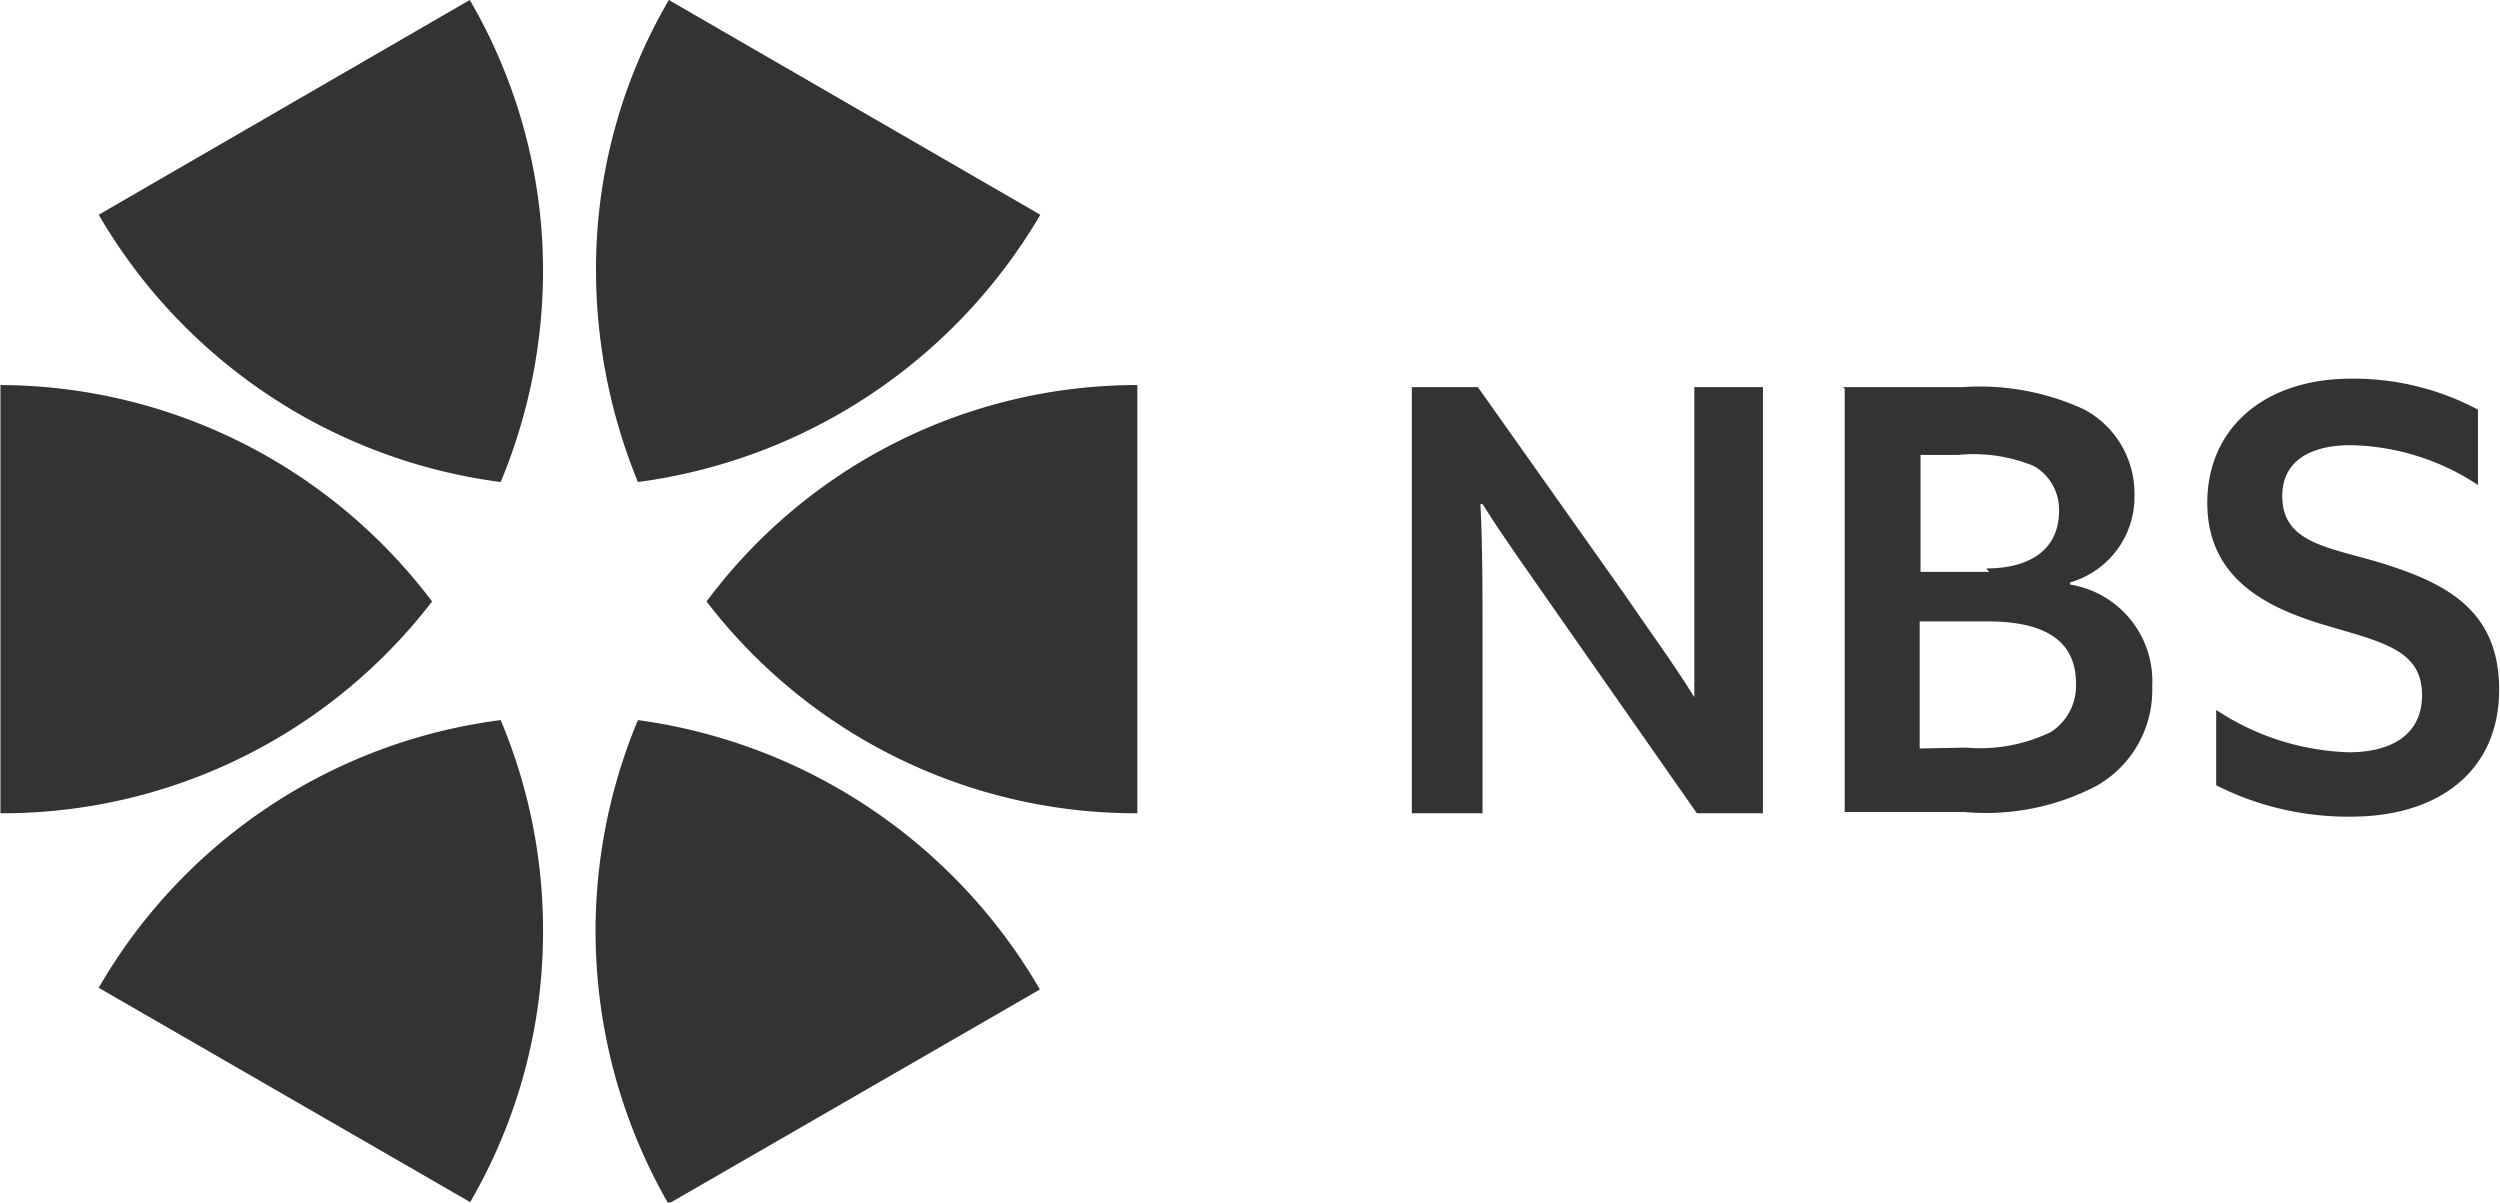
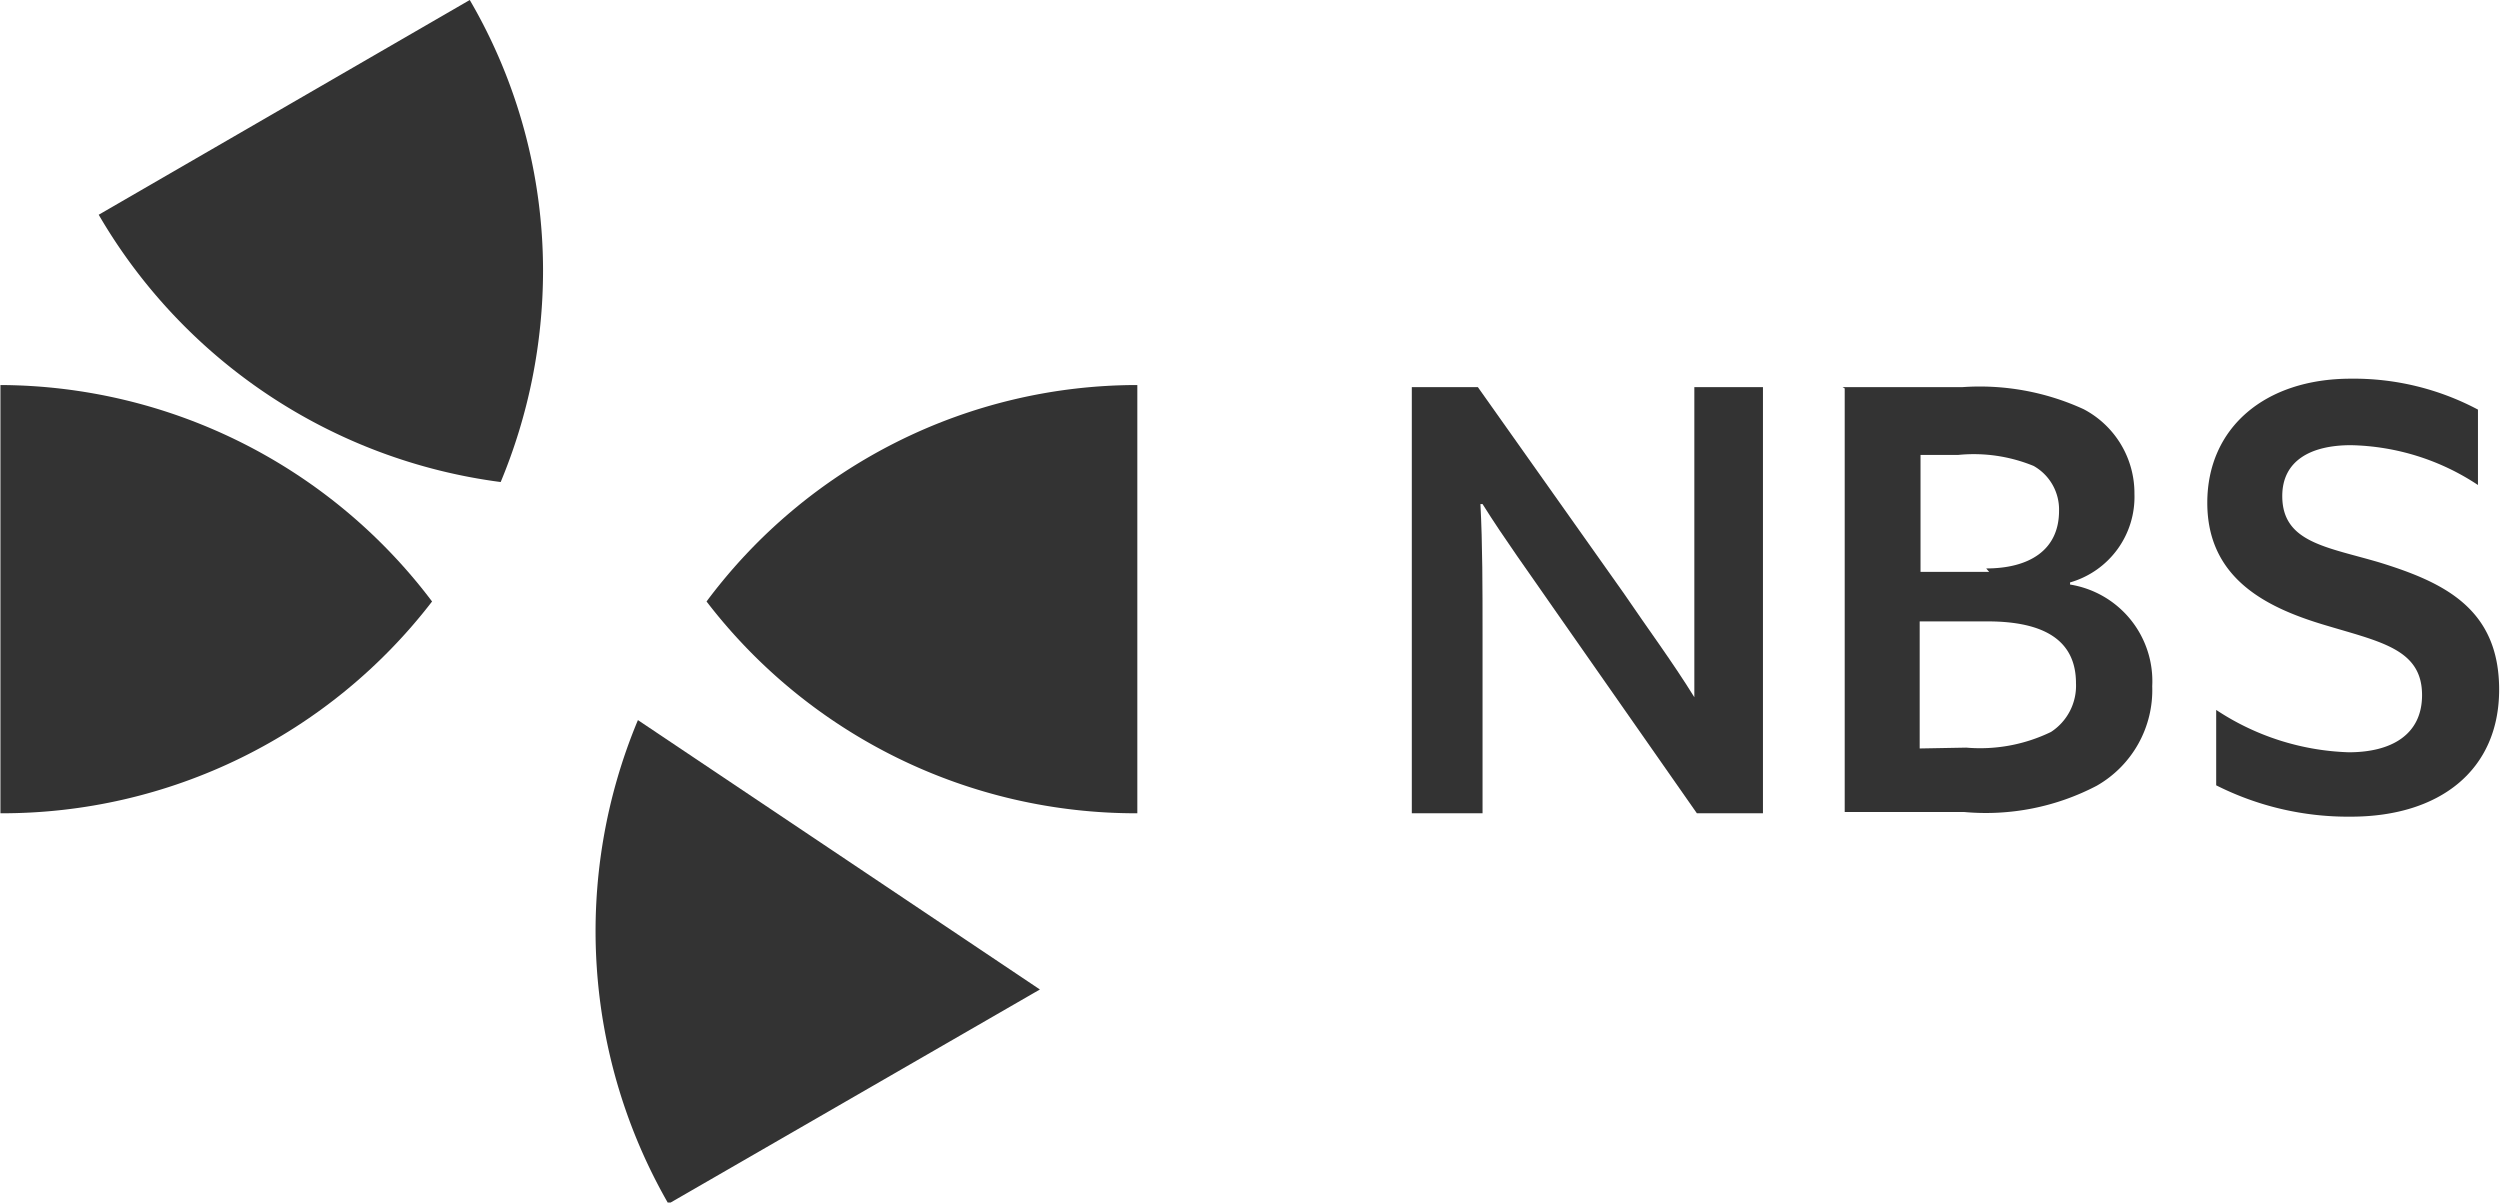
<svg xmlns="http://www.w3.org/2000/svg" id="Layer_1" data-name="Layer 1" width="20.81mm" height="10.01mm" viewBox="0 0 58.98 28.39">
  <defs>
    <style>.cls-1{fill:#333;}</style>
  </defs>
  <title>NBS-small</title>
-   <path class="cls-1" d="M15.05,11.38a13,13,0,0,0,9.5-6.31L15.78,0a12.59,12.59,0,0,0-1.72,6.42A13.22,13.22,0,0,0,15.05,11.38Z" transform="translate(-0.01 0)" />
  <path class="cls-1" d="M16.67,14.2a12.77,12.77,0,0,0,10.17,5V9.09A12.68,12.68,0,0,0,16.67,14.2Z" transform="translate(-0.01 0)" />
-   <path class="cls-1" d="M15.05,17a12.91,12.91,0,0,0,.72,11.42l8.77-5.06A13,13,0,0,0,15.05,17Z" transform="translate(-0.01 0)" />
-   <path class="cls-1" d="M11.81,17a12.85,12.85,0,0,0-9.49,6.32l8.77,5.06a12.71,12.71,0,0,0,1.72-6.42A12.78,12.78,0,0,0,11.81,17Z" transform="translate(-0.01 0)" />
+   <path class="cls-1" d="M15.05,17a12.91,12.91,0,0,0,.72,11.42l8.77-5.06Z" transform="translate(-0.01 0)" />
  <path class="cls-1" d="M11.81,11.38a13,13,0,0,0,1-5A12.68,12.68,0,0,0,11.08,0L2.32,5.07A12.91,12.91,0,0,0,11.81,11.38Z" transform="translate(-0.01 0)" />
  <path class="cls-1" d="M10.19,14.2A12.82,12.82,0,0,0,0,9.09H0V19.2H0A12.8,12.8,0,0,0,10.19,14.2Z" transform="translate(-0.01 0)" />
  <path class="cls-1" d="M43.49,9.14h2.82a5.88,5.88,0,0,1,2.87.52,2.24,2.24,0,0,1,1.2,2,2.1,2.1,0,0,1-1.52,2.09v.05a2.31,2.31,0,0,1,1.94,2.4,2.6,2.6,0,0,1-1.31,2.35,5.64,5.64,0,0,1-3.13.62H43.54v-10Zm3.39,4.28c1,0,1.72-.42,1.72-1.36A1.18,1.18,0,0,0,48,11a3.72,3.72,0,0,0-1.78-.26h-.89v2.76h1.62Zm-.47,4.23a3.83,3.83,0,0,0,2-.37A1.3,1.3,0,0,0,49,16.13c0-1-.73-1.46-2.09-1.46H45.31v3Z" transform="translate(-0.01 0)" />
  <path class="cls-1" d="M52.31,16.76a6,6,0,0,0,3.13,1c1,0,1.73-.41,1.73-1.35,0-1.1-1-1.26-2.35-1.67s-2.72-1.1-2.72-2.87,1.36-2.93,3.39-2.93a6.25,6.25,0,0,1,3,.73v1.78a5.62,5.62,0,0,0-3-.94c-.94,0-1.62.36-1.62,1.2,0,1.1,1.05,1.2,2.3,1.57,1.52.47,2.82,1.09,2.82,3s-1.41,3-3.5,3a6.91,6.91,0,0,1-3.18-.74Z" transform="translate(-0.01 0)" />
  <path class="cls-1" d="M33.32,19.2V9.14h1.56L38.32,14c.57.84,1.15,1.62,1.67,2.46h0V9.14h1.62V19.2H40.05l-3.39-4.85c-.58-.84-1.15-1.62-1.67-2.45h-.05c.05.94.05,2,.05,3.08V19.2Z" transform="translate(-0.01 0)" />
</svg>